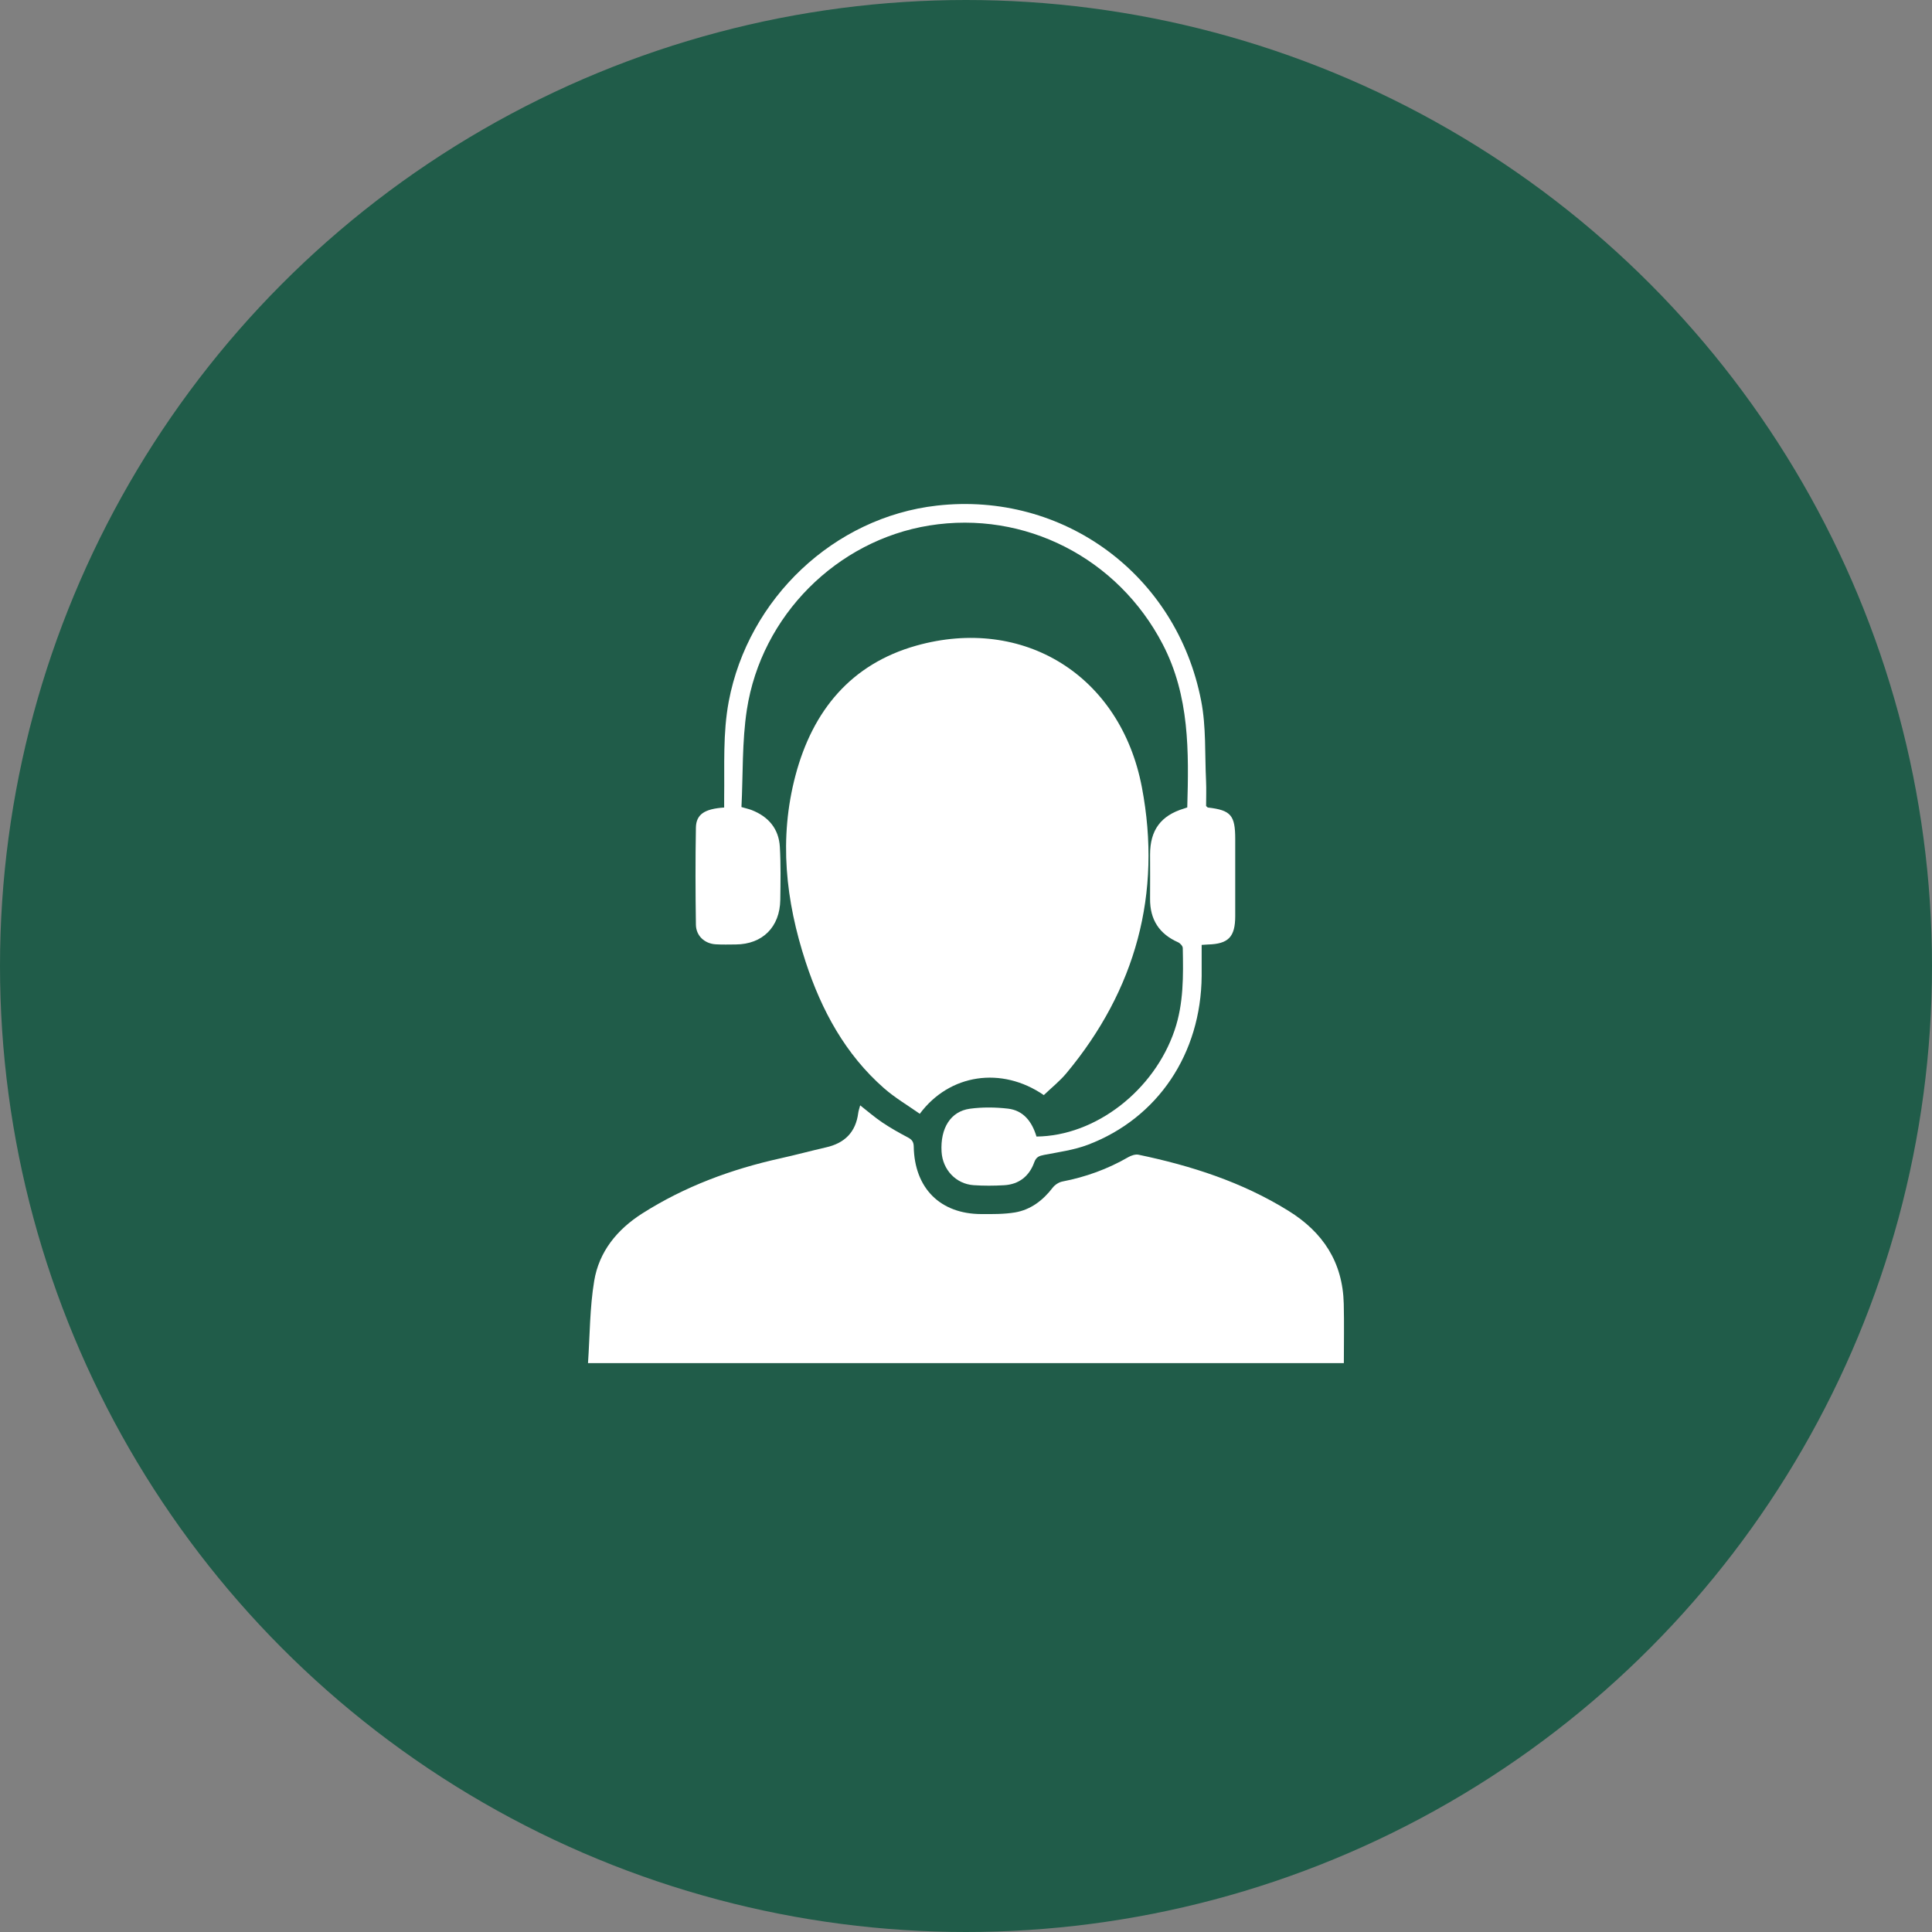
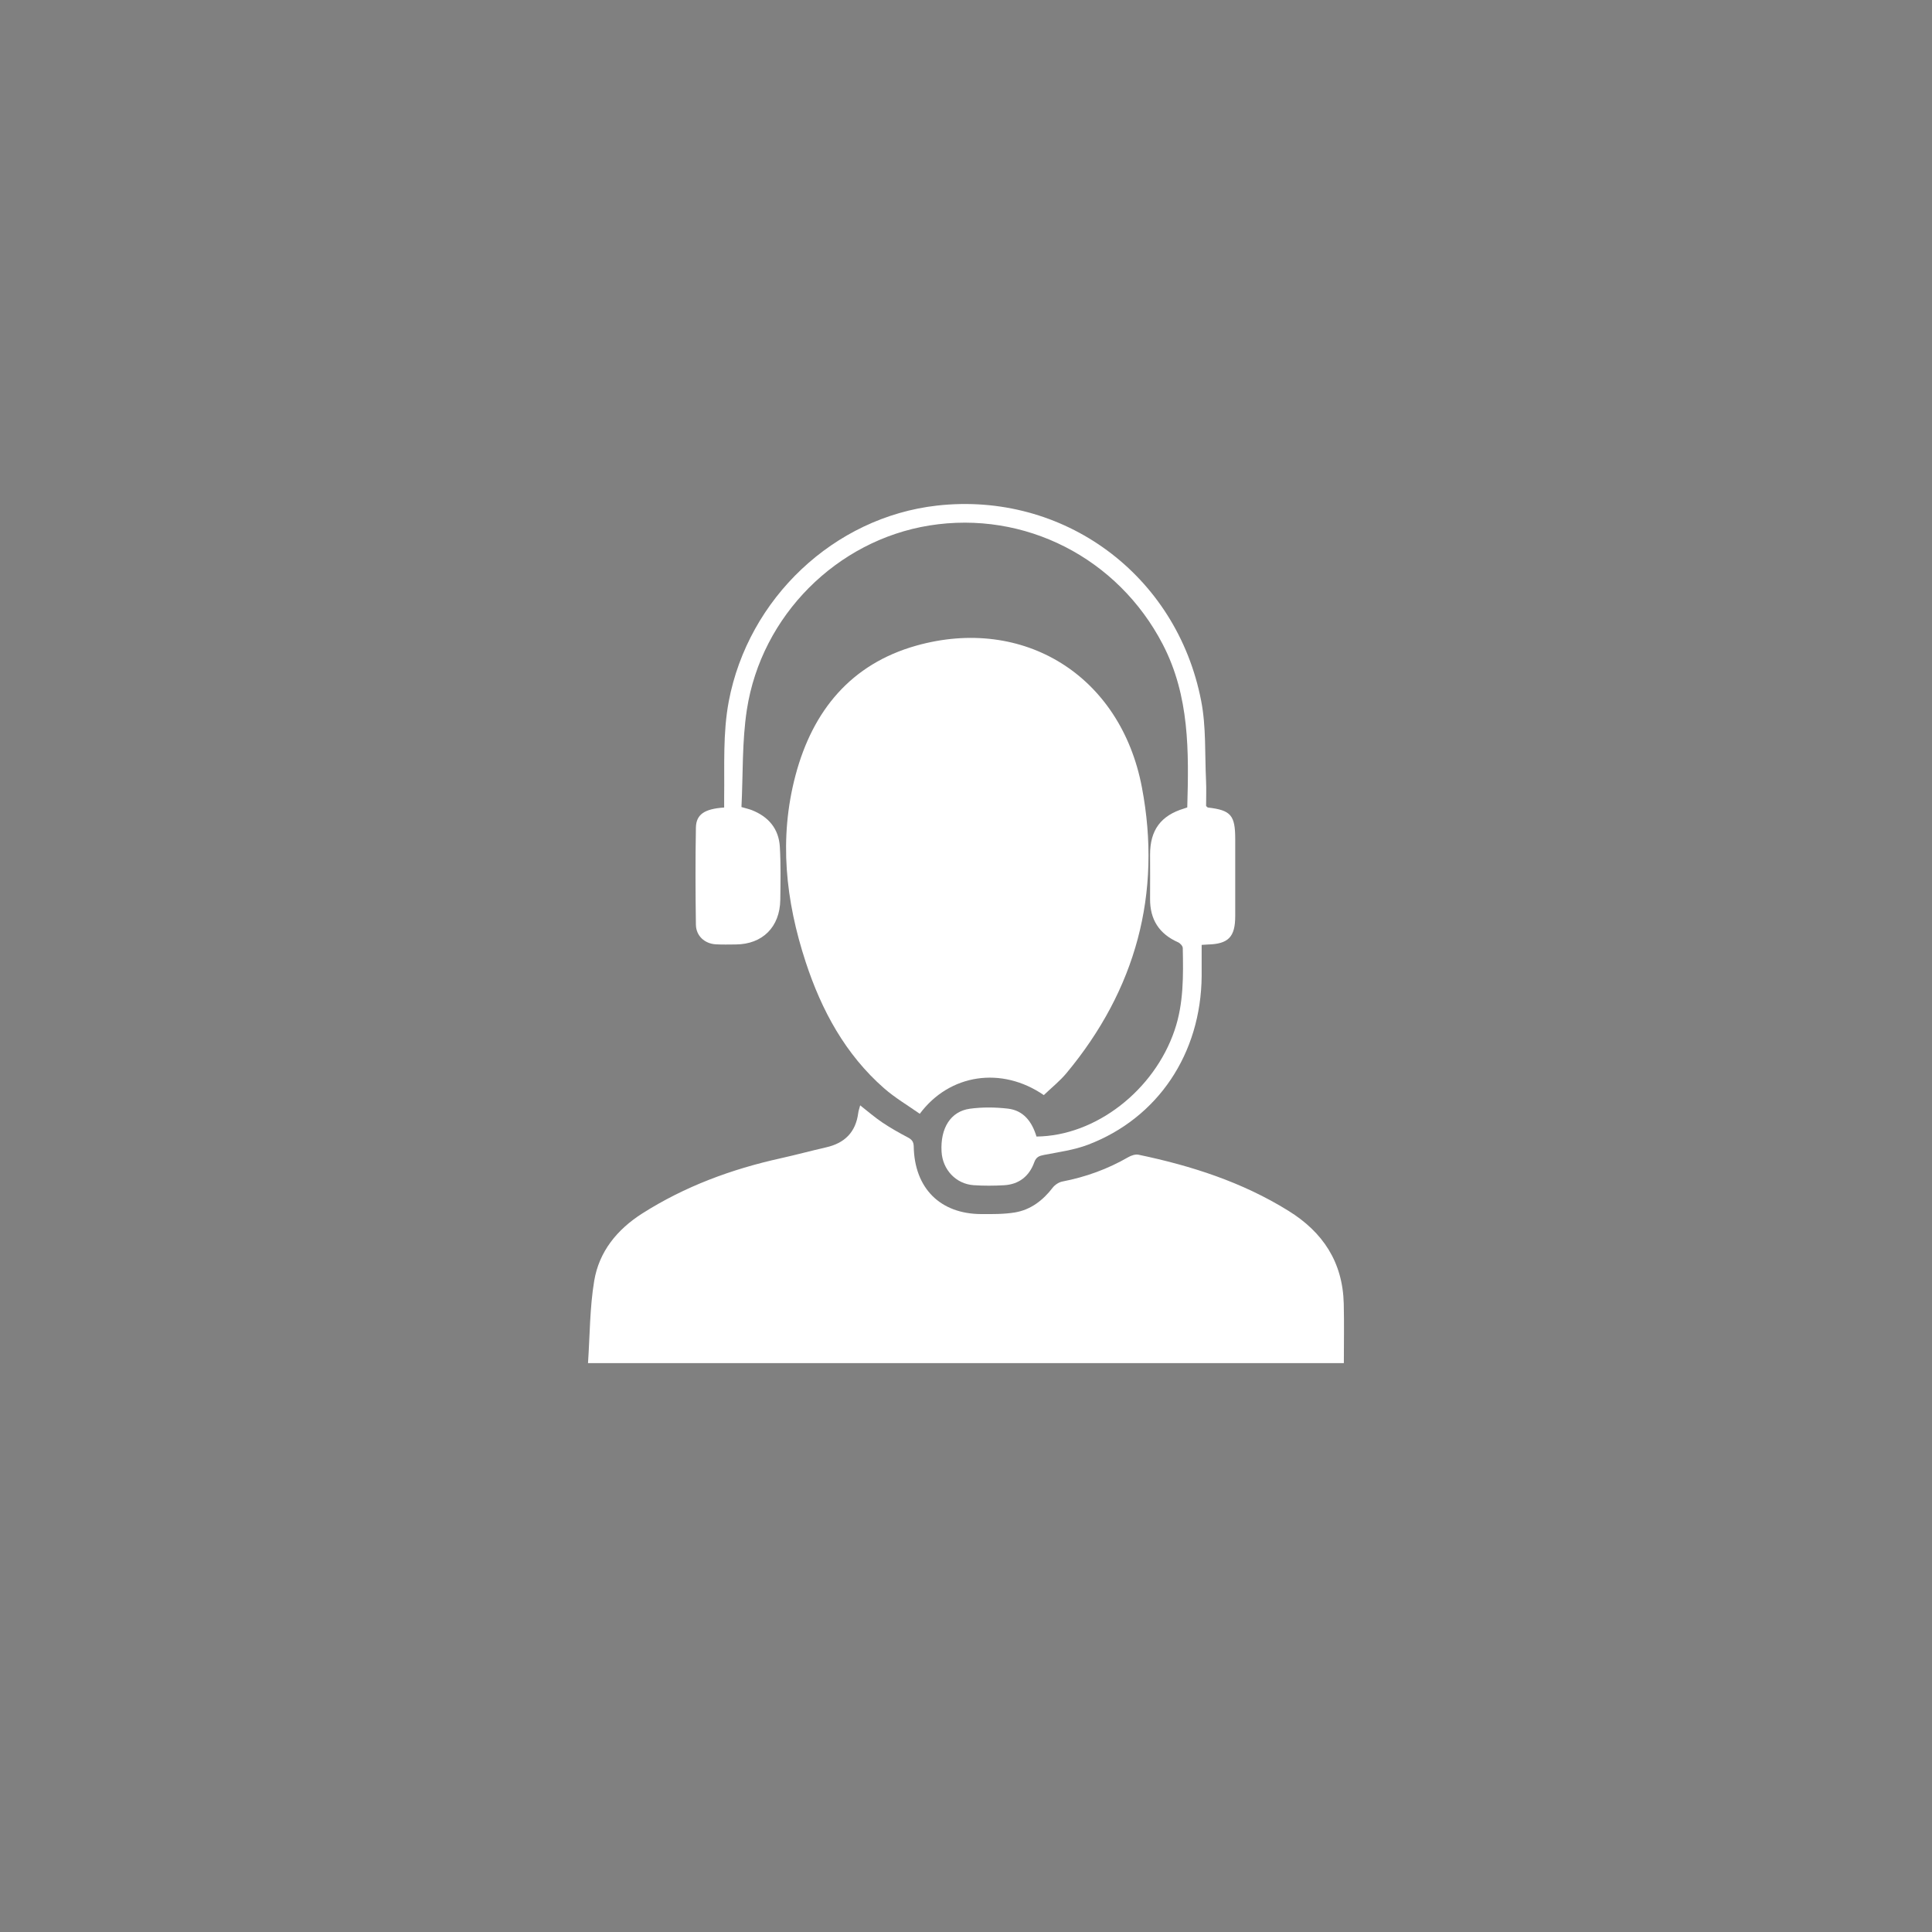
<svg xmlns="http://www.w3.org/2000/svg" width="40" height="40" viewBox="0 0 40 40" fill="none">
  <rect x="0" y="0" width="40" height="40" fill="#808080" stroke="none" />
-   <circle cx="20" cy="20" r="20" fill="#205C49" />
  <g clip-path="url(#clip0_1_2373)">
    <path d="M12.174 28.222C12.213 27.645 12.21 27.075 12.302 26.521C12.403 25.91 12.779 25.454 13.295 25.125C14.18 24.562 15.143 24.207 16.158 23.982C16.474 23.912 16.787 23.827 17.102 23.755C17.484 23.669 17.717 23.445 17.769 23.042C17.775 22.994 17.793 22.948 17.809 22.885C17.964 23.007 18.108 23.132 18.265 23.238C18.435 23.352 18.613 23.453 18.794 23.548C18.878 23.592 18.916 23.637 18.918 23.739C18.933 24.601 19.467 25.134 20.316 25.136C20.549 25.137 20.786 25.14 21.015 25.102C21.341 25.046 21.593 24.853 21.797 24.587C21.843 24.528 21.924 24.476 21.996 24.462C22.477 24.369 22.932 24.205 23.358 23.959C23.42 23.923 23.506 23.894 23.571 23.907C24.663 24.135 25.715 24.472 26.675 25.068C27.389 25.51 27.8 26.13 27.821 26.992C27.831 27.398 27.823 27.805 27.823 28.222H12.174V28.222Z" fill="white" />
    <path d="M21.611 22.673C20.739 22.073 19.659 22.232 19.043 23.06C18.796 22.886 18.53 22.73 18.302 22.53C17.503 21.829 17.01 20.921 16.681 19.918C16.265 18.65 16.123 17.357 16.471 16.049C16.827 14.709 17.621 13.748 18.968 13.368C21.185 12.744 23.201 13.978 23.642 16.302C24.06 18.503 23.513 20.495 22.081 22.217C21.943 22.383 21.77 22.52 21.611 22.673V22.673Z" fill="white" />
    <path d="M21.457 23.531C22.683 23.52 23.896 22.576 24.319 21.329C24.508 20.773 24.499 20.201 24.488 19.629C24.488 19.587 24.434 19.528 24.391 19.509C24.002 19.337 23.807 19.04 23.811 18.607C23.814 18.302 23.811 17.997 23.811 17.692C23.811 17.186 24.034 16.885 24.513 16.74C24.535 16.733 24.557 16.725 24.581 16.717C24.614 15.558 24.63 14.412 24.074 13.341C23.147 11.555 21.219 10.562 19.24 10.88C17.329 11.188 15.764 12.741 15.463 14.694C15.361 15.357 15.385 16.04 15.351 16.709C15.451 16.738 15.509 16.751 15.564 16.772C15.908 16.907 16.124 17.156 16.146 17.534C16.167 17.898 16.16 18.265 16.155 18.631C16.146 19.194 15.787 19.55 15.233 19.554C15.095 19.555 14.957 19.559 14.819 19.551C14.591 19.538 14.412 19.378 14.408 19.146C14.398 18.476 14.396 17.804 14.408 17.134C14.414 16.859 14.588 16.746 14.993 16.719C14.993 16.651 14.992 16.581 14.993 16.511C15.002 15.847 14.964 15.183 15.088 14.522C15.493 12.386 17.269 10.709 19.396 10.468C22.011 10.172 24.362 11.892 24.869 14.511C24.974 15.05 24.943 15.615 24.97 16.168C24.978 16.344 24.971 16.52 24.971 16.688C24.992 16.705 25 16.718 25.009 16.719C25.484 16.774 25.574 16.878 25.574 17.373C25.574 17.904 25.574 18.435 25.574 18.965C25.574 19.399 25.433 19.544 25.006 19.555C24.971 19.556 24.936 19.56 24.879 19.563C24.879 19.784 24.88 19.995 24.879 20.206C24.866 21.813 23.975 23.149 22.524 23.701C22.236 23.81 21.922 23.852 21.617 23.911C21.514 23.931 21.453 23.953 21.412 24.067C21.308 24.355 21.093 24.522 20.788 24.539C20.578 24.551 20.367 24.552 20.159 24.538C19.791 24.513 19.515 24.216 19.494 23.844C19.466 23.36 19.68 23.01 20.08 22.955C20.338 22.92 20.608 22.923 20.868 22.953C21.188 22.99 21.365 23.219 21.459 23.53L21.457 23.531Z" fill="white" />
  </g>
  <defs>
    <clipPath id="clip0_1_2373">
      <rect width="15.652" height="17.787" fill="white" transform="translate(12.174 10.435)" />
    </clipPath>
  </defs>
</svg>